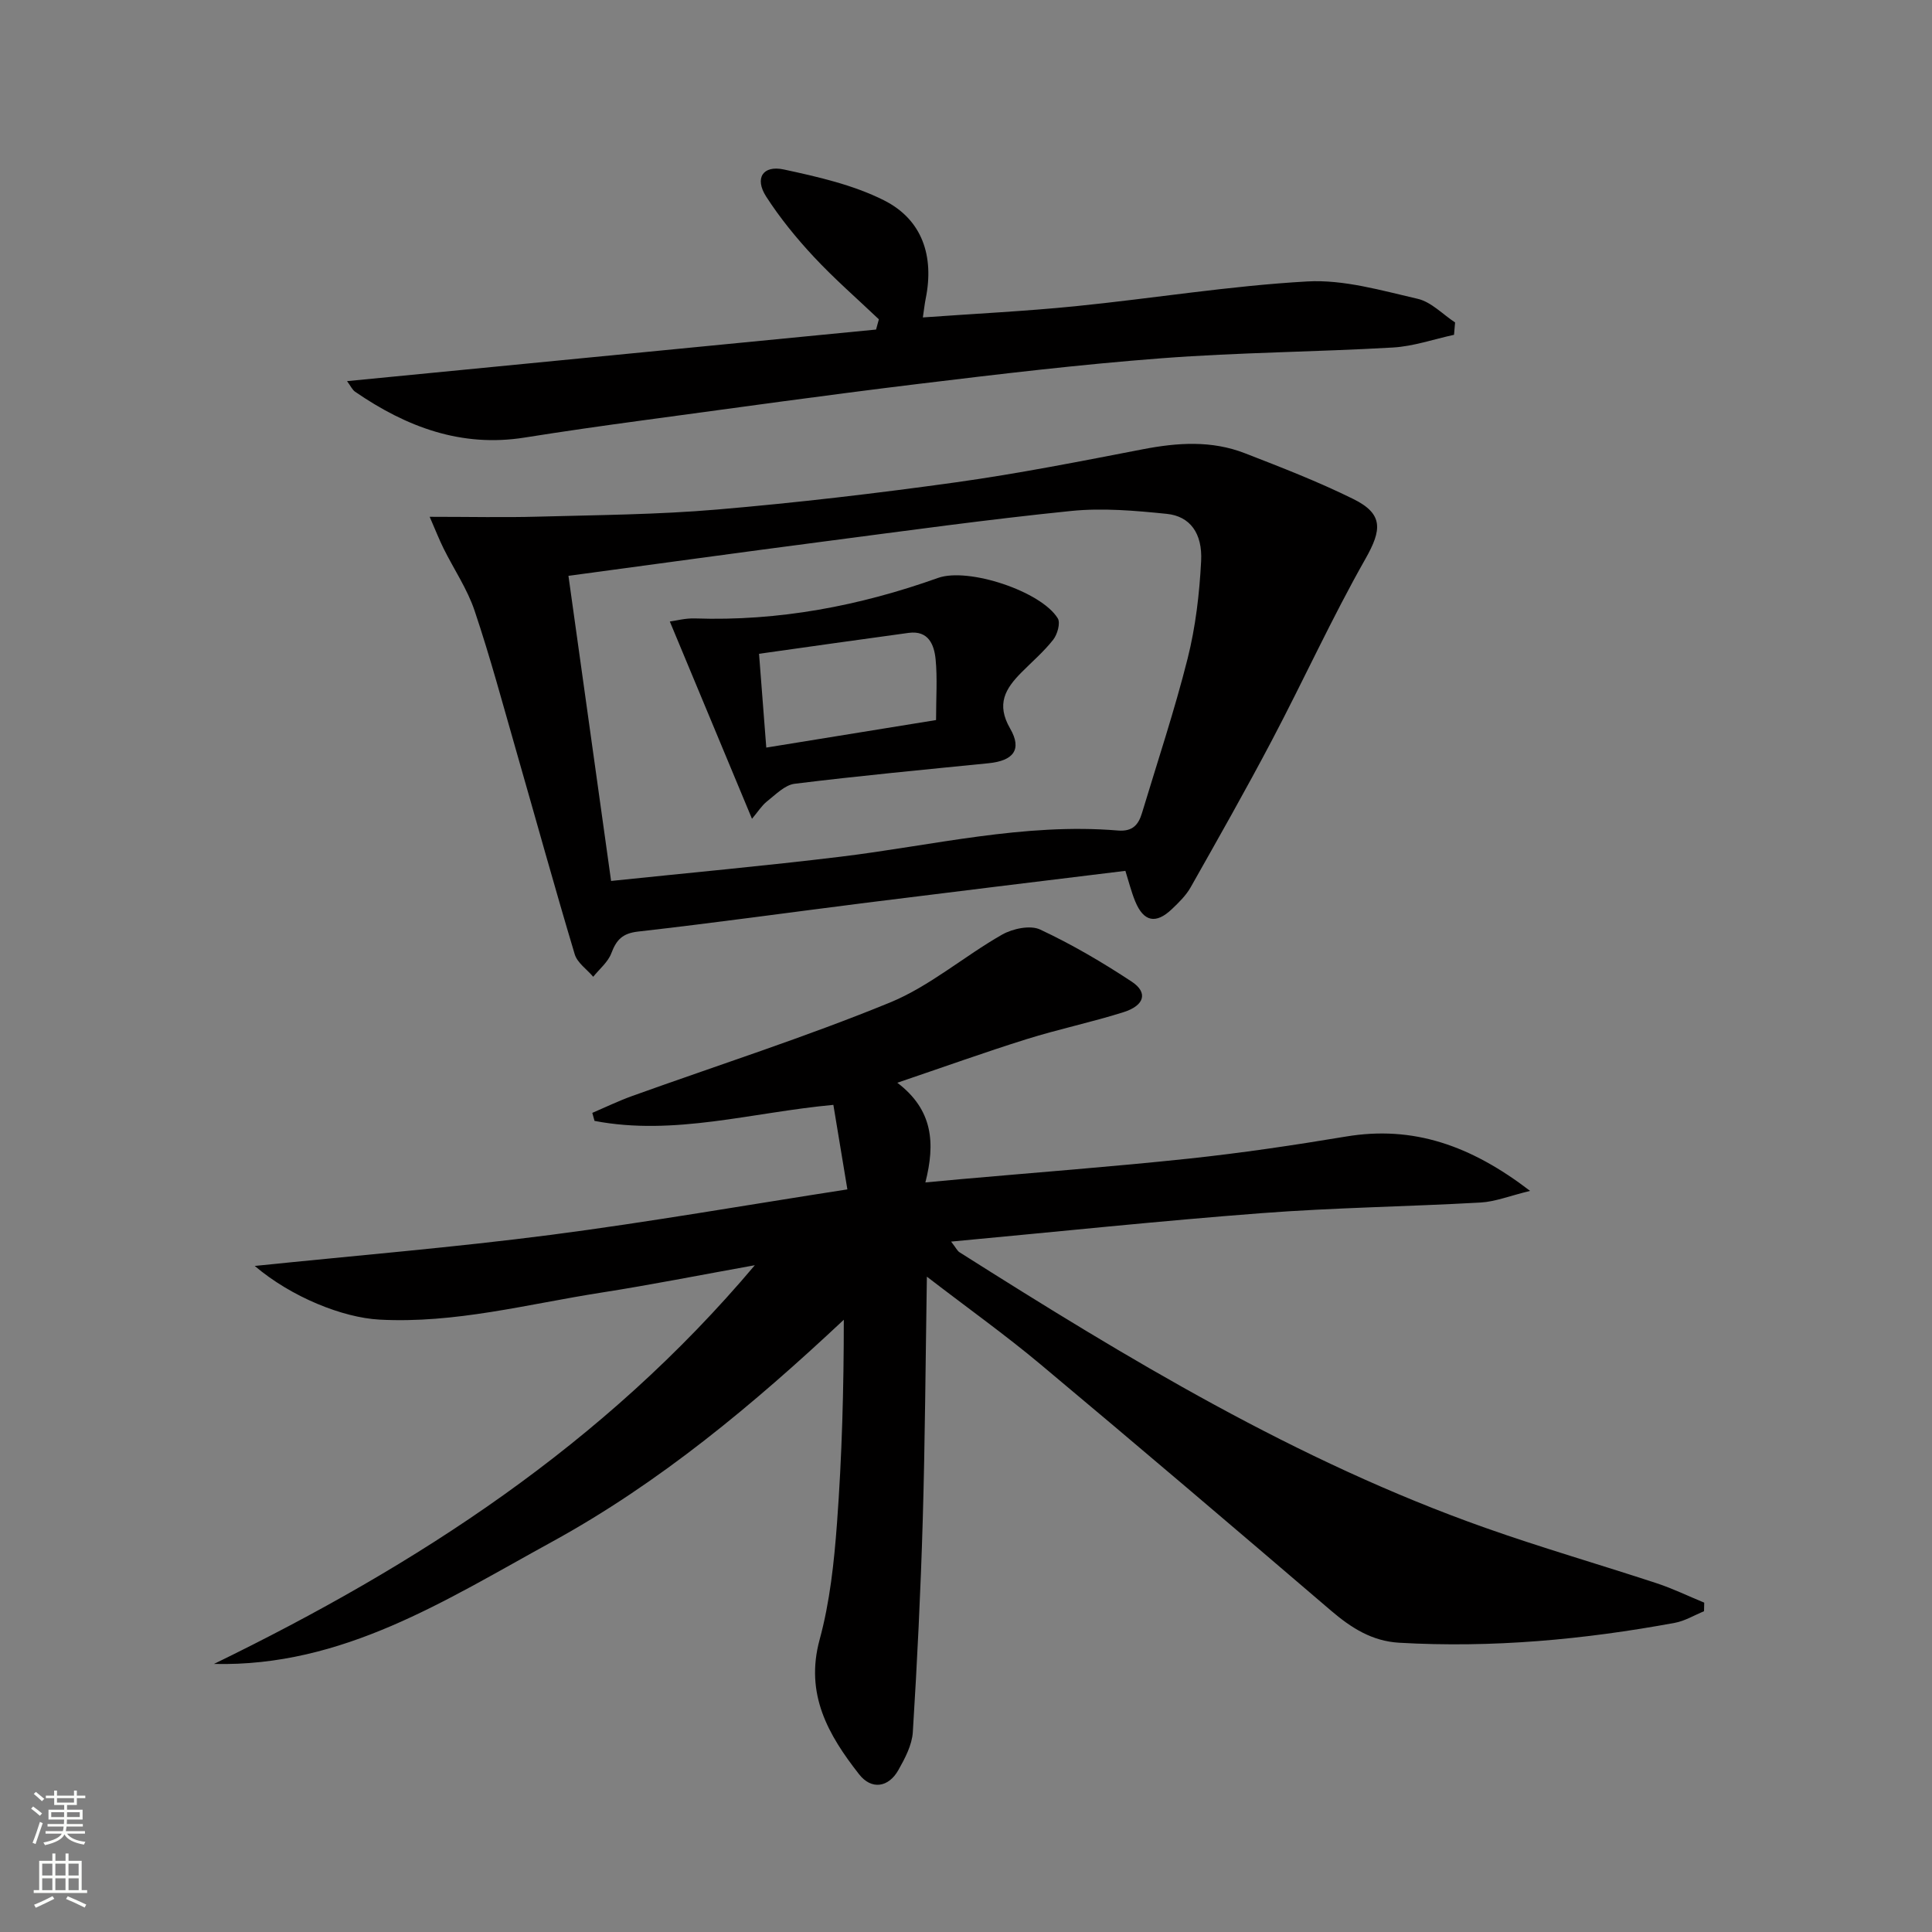
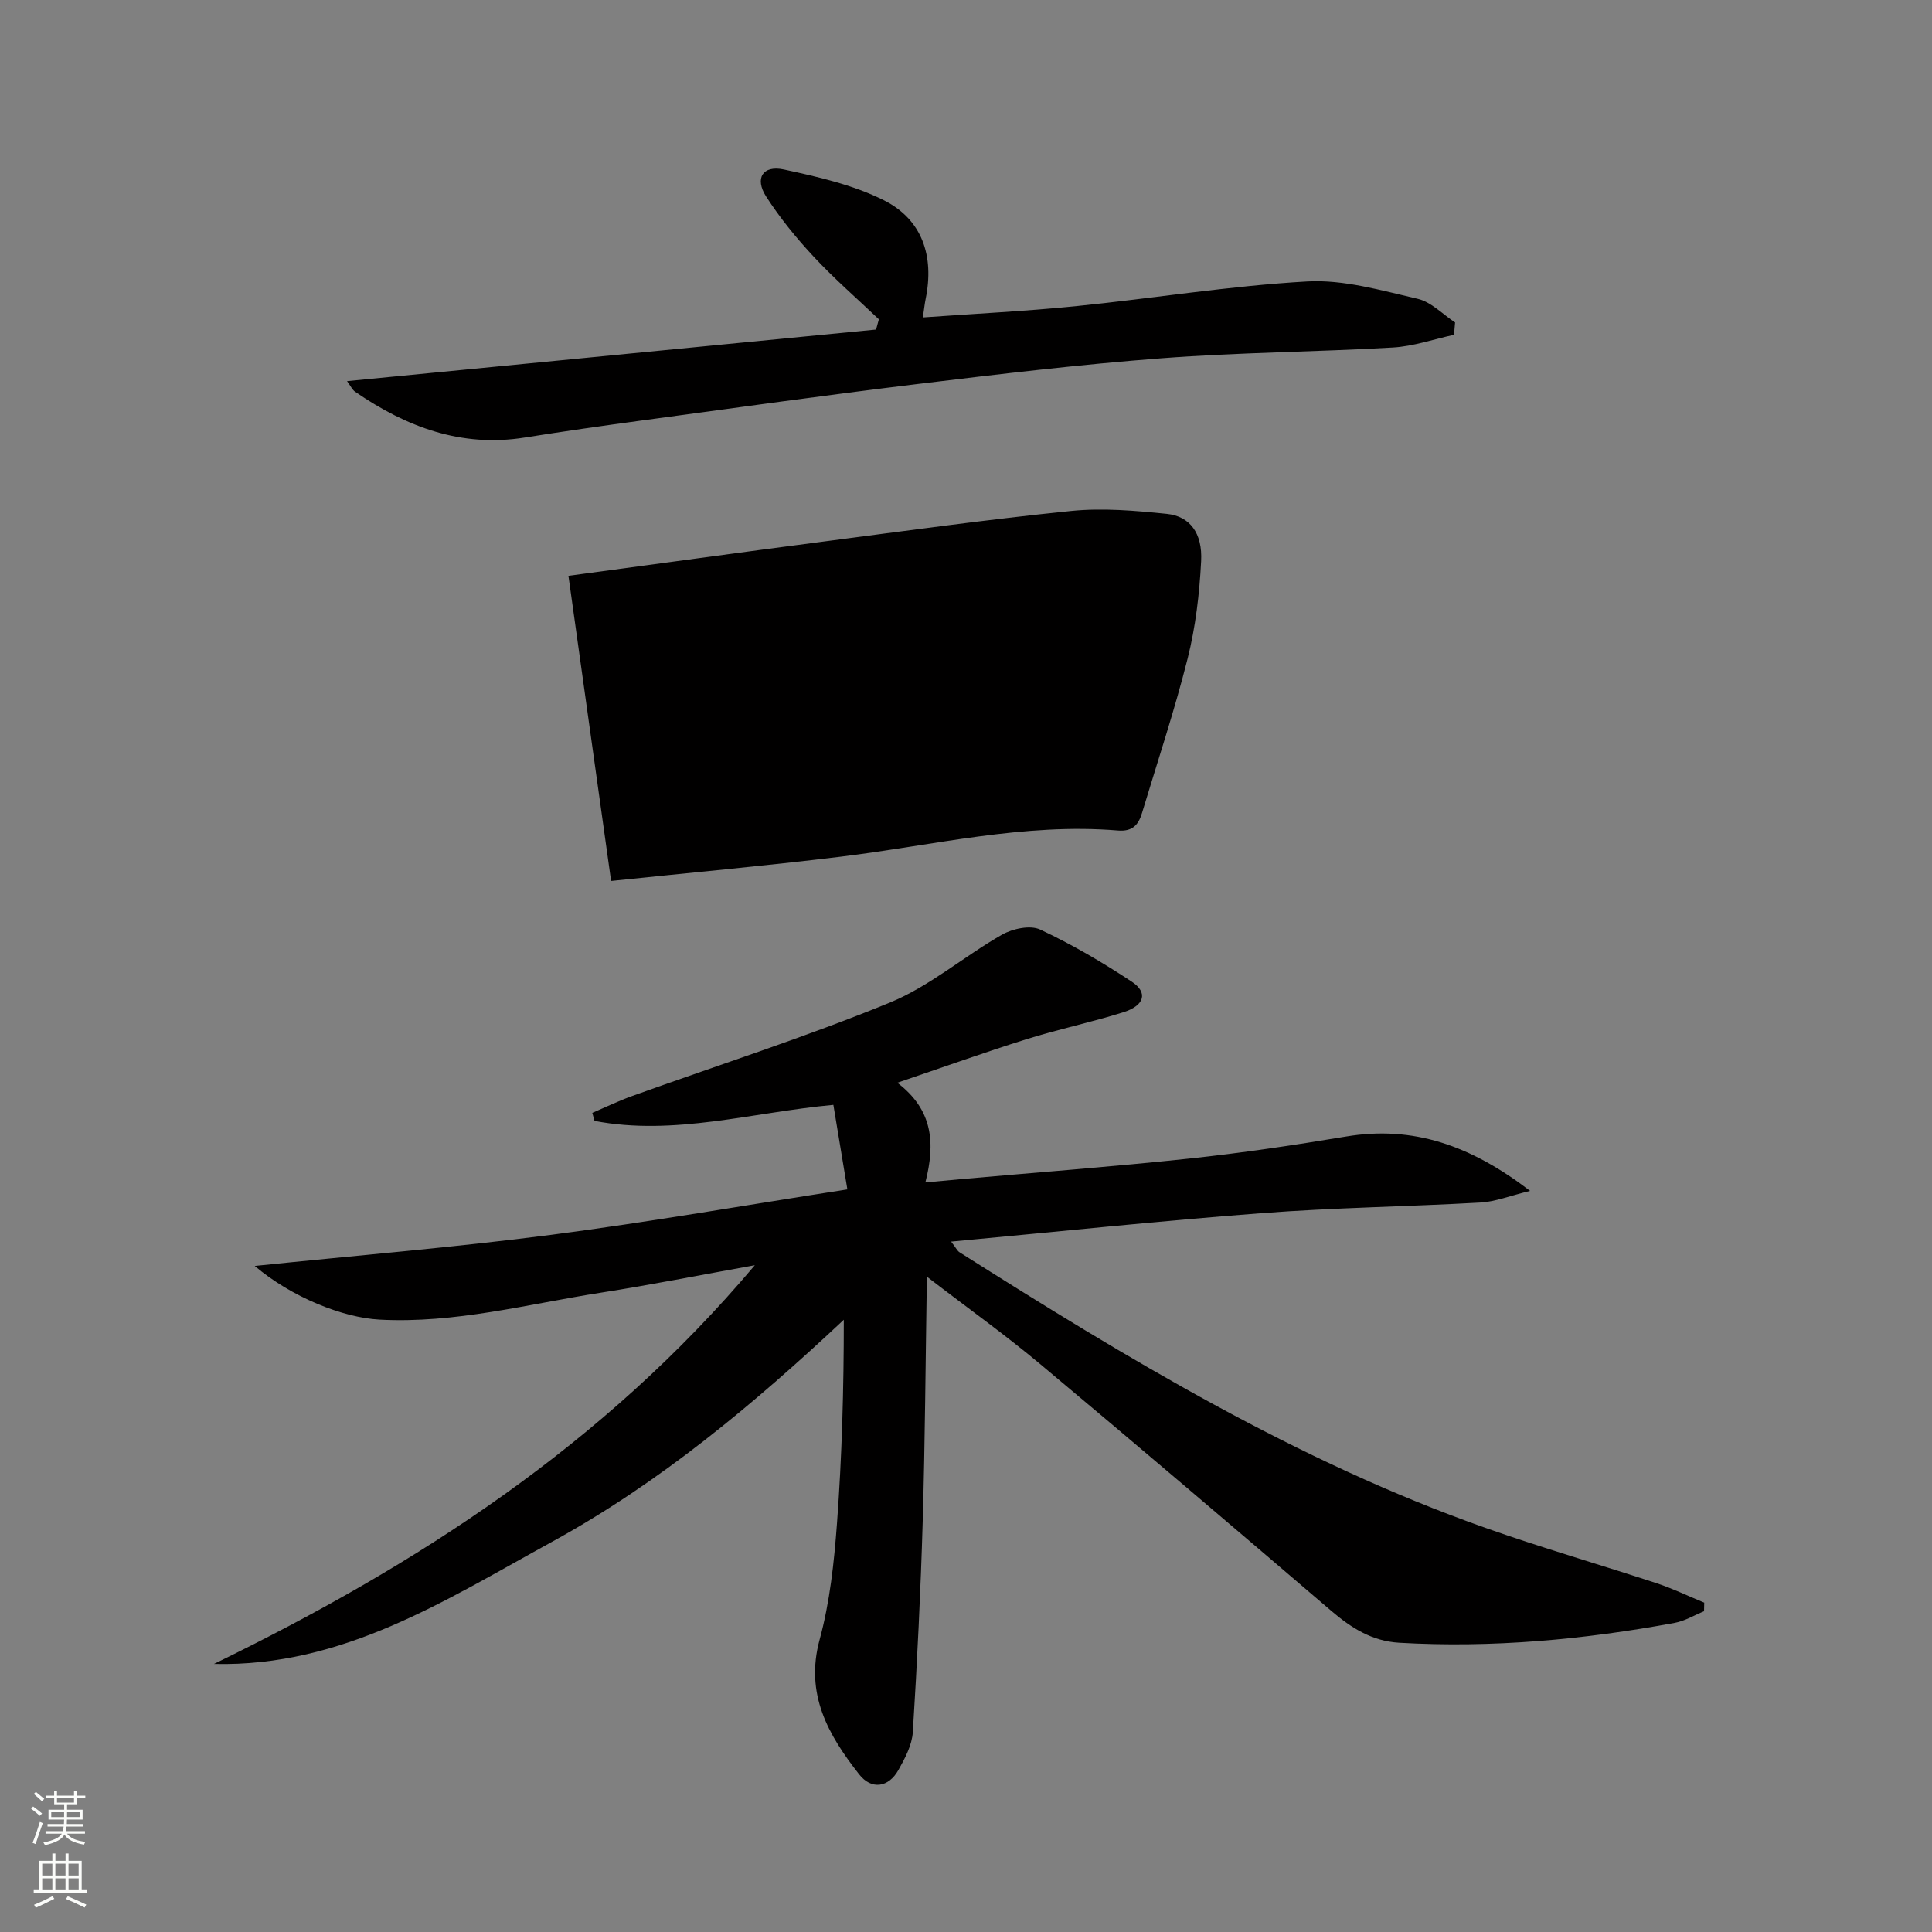
<svg xmlns="http://www.w3.org/2000/svg" enable-background="new 0 0 400 400" viewBox="0 0 400 400">
  <rect x="0" y="0" width="400" height="400" fill="#808080" stroke="none" />
  <g fill="#010000">
    <path d="m175.44 246.25c-.99-6-1.92-11.61-2.9-17.5-16.86 1.55-32.97 6.48-49.45 3.32-.15-.55-.31-1.11-.46-1.66 2.75-1.18 5.46-2.49 8.27-3.5 17.8-6.4 35.86-12.18 53.34-19.34 8.27-3.39 15.36-9.59 23.24-14.07 2.19-1.24 5.81-2.01 7.87-1.05 6.58 3.08 12.92 6.8 18.99 10.81 3.37 2.23 2.64 4.91-1.7 6.29-6.63 2.1-13.48 3.52-20.11 5.6-8.65 2.71-17.19 5.78-26.75 9.02 7.39 5.62 7.89 12.48 5.81 20.64 2.95-.27 5.15-.48 7.36-.68 15.73-1.4 31.47-2.58 47.17-4.25 10.89-1.16 21.74-2.77 32.54-4.57 13.9-2.32 25.81 1.81 38.13 11.25-4.26 1.04-7.23 2.24-10.25 2.41-15.11.85-30.26 1.05-45.34 2.2-21.15 1.61-42.24 3.84-64.28 5.89 1.03 1.33 1.28 1.92 1.74 2.21 34.73 21.99 69.85 43.26 108.86 57.05 11.73 4.15 23.7 7.6 35.52 11.49 3.34 1.1 6.53 2.66 9.8 4-.01.59-.02 1.19-.04 1.78-2.01.82-3.95 2.01-6.04 2.4-18.87 3.48-37.87 5.23-57.08 4.12-5.64-.33-9.93-3.08-14.09-6.63-19.98-17.1-40.01-34.15-60.18-51.02-7.22-6.04-14.9-11.52-23.51-18.14-.28 17.77-.38 34.17-.86 50.55-.43 14.59-1.14 29.18-2.05 43.75-.17 2.68-1.62 5.42-2.99 7.85-2.04 3.62-5.57 4.16-8.14.87-6.37-8.13-11.25-16.59-8.16-27.9 2.12-7.78 2.99-15.99 3.59-24.06 1.03-13.89 1.41-27.84 1.41-42.14-18.71 17.54-38.09 33.74-60.46 46-21.97 12.04-43.27 25.9-69.94 25.26 42.04-20.46 80.64-45.37 111.98-82.55-11.51 2.07-21.65 4.09-31.85 5.68-15.23 2.38-30.26 6.43-45.89 5.58-7.57-.41-18.19-4.64-25.8-11.11 21.26-2.19 41.37-3.85 61.36-6.44 20.21-2.63 40.3-6.15 61.34-9.41z" />
-     <path d="m88.96 107c8.4 0 15.36.16 22.31-.03 12.42-.34 24.88-.42 37.25-1.48 16.53-1.41 33.03-3.35 49.46-5.64 12.95-1.81 25.81-4.36 38.66-6.84 7.15-1.38 14.21-1.85 21.08.82 7.58 2.94 15.19 5.89 22.46 9.48 6.29 3.1 5.92 6.4 2.51 12.41-6.94 12.24-12.79 25.09-19.35 37.55-5.4 10.25-11.12 20.33-16.82 30.42-.96 1.7-2.45 3.16-3.89 4.53-3.32 3.16-5.85 2.63-7.59-1.59-.81-1.96-1.32-4.04-2.04-6.33-17.94 2.2-35.71 4.35-53.47 6.58-15.81 1.99-31.59 4.2-47.42 5.99-3.25.37-4.49 1.71-5.54 4.49-.69 1.83-2.46 3.26-3.75 4.87-1.31-1.54-3.3-2.89-3.83-4.66-4.19-13.98-8.07-28.05-12.1-42.07-2.79-9.71-5.41-19.49-8.63-29.06-1.51-4.5-4.29-8.58-6.42-12.88-.9-1.82-1.65-3.73-2.88-6.56zm28.73 12.22c2.97 21.25 5.86 41.88 8.83 63.17 16.2-1.69 31.89-3.12 47.52-5.02 19.1-2.32 37.97-7.04 57.42-5.42 3.05.25 4.25-1.21 4.98-3.63 3.21-10.64 6.73-21.2 9.44-31.96 1.65-6.55 2.45-13.4 2.8-20.16.31-5.83-2.33-9.32-7.1-9.81-6.57-.67-13.29-1.26-19.82-.6-17.17 1.74-34.28 4.12-51.4 6.35-17.27 2.25-34.52 4.64-52.67 7.08z" />
+     <path d="m88.96 107zm28.73 12.22c2.97 21.25 5.86 41.88 8.83 63.17 16.2-1.69 31.89-3.12 47.52-5.02 19.1-2.32 37.97-7.04 57.42-5.42 3.05.25 4.25-1.21 4.98-3.63 3.21-10.64 6.73-21.2 9.44-31.96 1.65-6.55 2.45-13.4 2.8-20.16.31-5.83-2.33-9.32-7.1-9.81-6.57-.67-13.29-1.26-19.82-.6-17.17 1.74-34.28 4.12-51.4 6.35-17.27 2.25-34.52 4.64-52.67 7.08z" />
    <path d="m301.04 69.32c-4.22.91-8.41 2.39-12.67 2.63-15.93.92-31.92 1.01-47.83 2.22-16.88 1.28-33.71 3.29-50.52 5.33-19.11 2.32-38.17 4.99-57.24 7.57-8.06 1.09-16.11 2.24-24.15 3.52-13.15 2.1-24.52-2.21-35.1-9.48-.61-.42-.95-1.23-1.68-2.2 36.8-3.59 73.16-7.14 109.53-10.68.19-.71.39-1.41.58-2.12-4.51-4.29-9.23-8.39-13.47-12.94-3.61-3.87-7.01-8.04-9.87-12.48-2.43-3.78-.7-6.54 3.67-5.6 7.05 1.52 14.32 3.17 20.7 6.37 7.96 3.99 10.46 11.57 8.66 20.4-.22 1.09-.33 2.19-.58 3.86 10.81-.78 21.22-1.28 31.58-2.32 16.02-1.61 31.97-4.23 48.02-5.13 7.55-.42 15.34 1.87 22.86 3.6 2.8.65 5.17 3.21 7.73 4.89-.06.87-.14 1.71-.22 2.56z" />
-     <path d="m155.69 169.52c-5.75-13.81-11.25-27.02-17.01-40.84 1.23-.16 3.22-.71 5.19-.64 17.36.59 34.06-2.58 50.35-8.39 6.23-2.22 21.33 2.75 24.78 8.37.59.96-.08 3.32-.94 4.42-1.93 2.46-4.36 4.54-6.58 6.78-3.32 3.35-5.28 6.54-2.34 11.62 2.54 4.39.63 6.67-4.47 7.18-13.39 1.34-26.79 2.6-40.14 4.25-2.05.25-3.96 2.26-5.77 3.68-1.08.87-1.86 2.15-3.07 3.57zm2.96-14.74c11.99-1.95 23.49-3.81 35.15-5.7 0-4.66.29-8.64-.09-12.56-.3-3.05-1.48-6.04-5.58-5.49-10.26 1.39-20.51 2.86-30.98 4.33.51 6.61.98 12.65 1.5 19.42z" />
  </g>
  <path d="m6.44 374.46.42-.45c.65.47 1.27.95 1.85 1.44l-.45.49c-.65-.56-1.25-1.06-1.82-1.48m.93 7.33-.63-.26c.55-1.36 1.05-2.8 1.52-4.33.19.1.38.19.59.27-.46 1.29-.95 2.73-1.48 4.32m-.38-10.38.44-.42c.43.34 1.01.82 1.74 1.44l-.49.49c-.53-.51-1.09-1.01-1.69-1.51m2.5.35h1.72v-1.04h.59v1.04h3.52v-1.04h.59v1.04h1.75v.53h-1.75v1.42h-2.03v.97h3.22v2.03h-3.24c0 .35-.01.66-.03.93h3.32v.53h-3.37c-.03.27-.08.58-.15.94h3.96v.53h-3.71c.67.92 1.93 1.48 3.79 1.68-.13.24-.23.44-.29.59-2.13-.38-3.48-1.08-4.04-2.12-.43.97-1.77 1.72-4.03 2.23-.09-.19-.2-.37-.33-.55 2.1-.42 3.37-1.03 3.81-1.83h-3.36v-.53h3.58c.08-.29.13-.61.16-.94h-3.33v-.53h3.39c.02-.27.04-.58.04-.93h-3.23v-2.03h3.25v-.97h-2.07v-1.42h-1.73zm1.12 3.44v1h2.65c.01-.3.02-.44.01-.4v-.25-.35zm1.19-2h3.52v-.91h-3.52zm4.71 2h-2.63v.59c0 .15-.01.28-.01.4h2.64z" fill="#fbfcfa" />
  <path d="m13.56 383.74h.63v1.52h2.72v6.07h1.13v.6h-11.06v-.6h1.13v-6.07h2.73v-1.52h.63v1.52h2.1v-1.52zm-2.69 8.83.38.56c-1.24.63-2.53 1.25-3.85 1.85-.1-.21-.21-.42-.34-.63 1.36-.55 2.63-1.15 3.81-1.78m-2.13-4.27h2.1v-2.45h-2.1zm0 3.04h2.1v-2.46h-2.1zm2.72-3.04h2.1v-2.45h-2.1zm0 3.04h2.1v-2.46h-2.1zm6.07 3.6c-1.41-.71-2.7-1.3-3.86-1.78l.35-.56c1.45.62 2.75 1.19 3.84 1.72zm-1.25-9.09h-2.1v2.45h2.1zm-2.09 5.49h2.1v-2.46h-2.1z" fill="#fbfcfa" />
</svg>